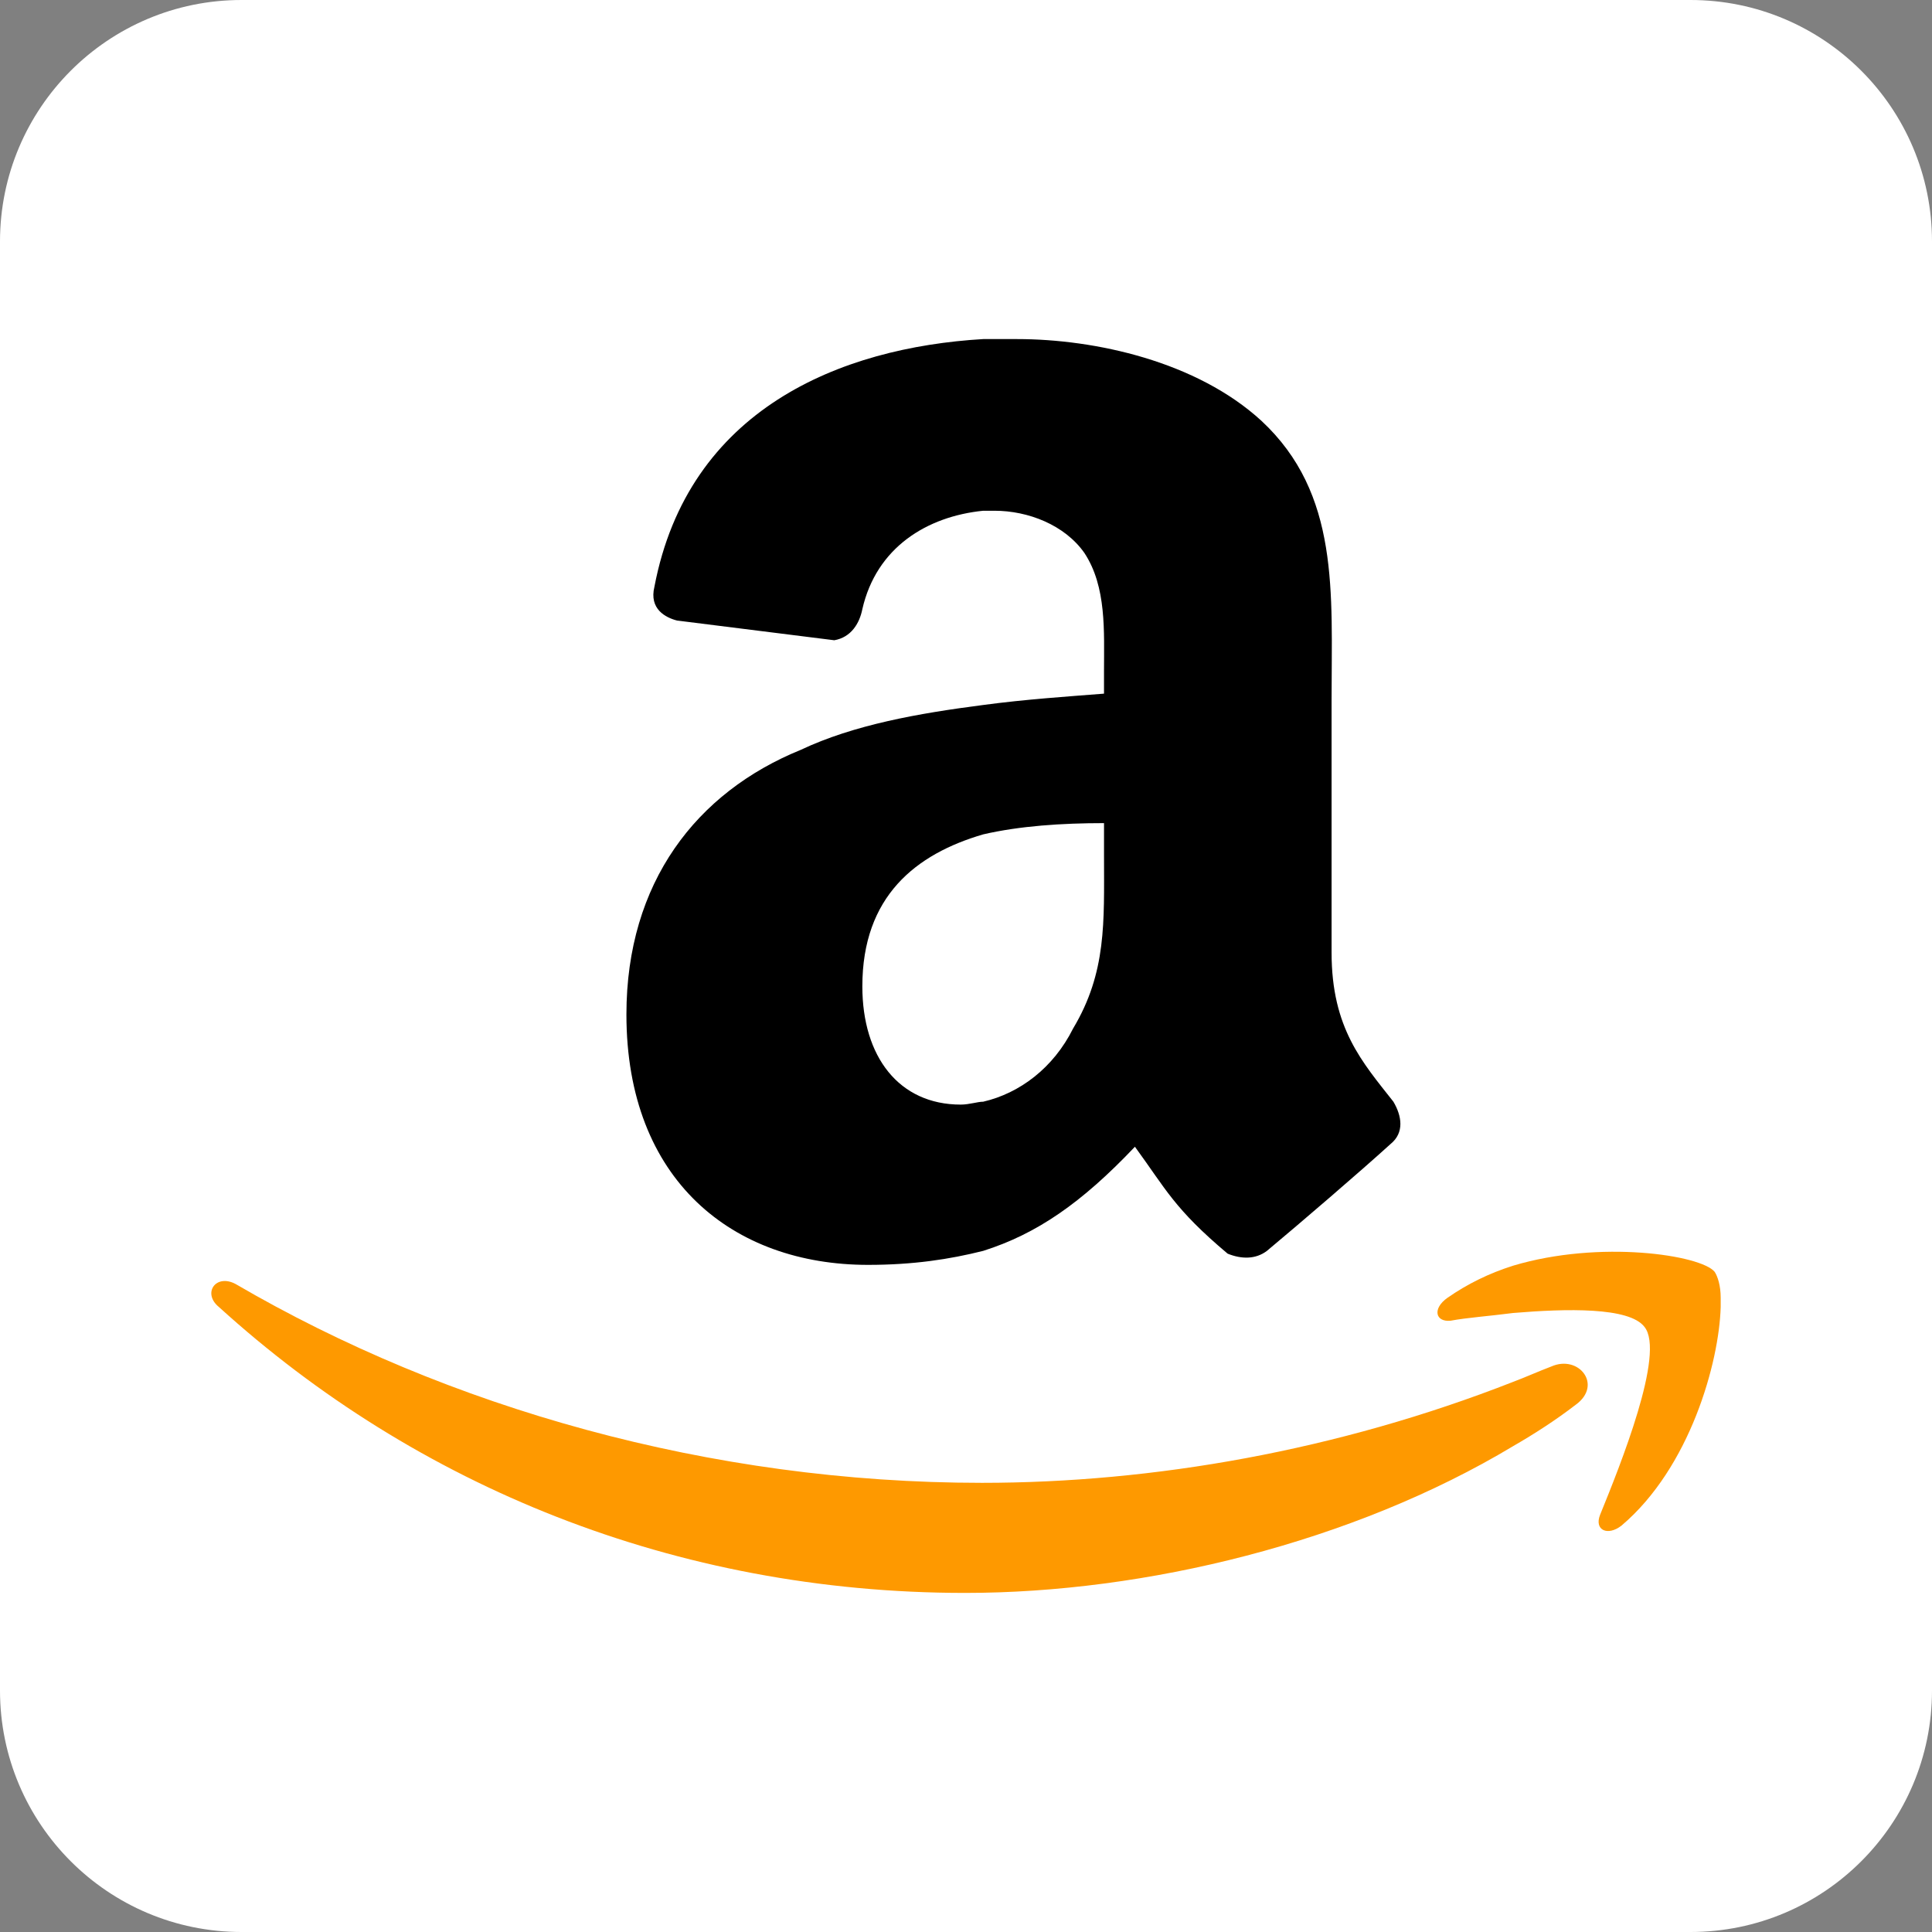
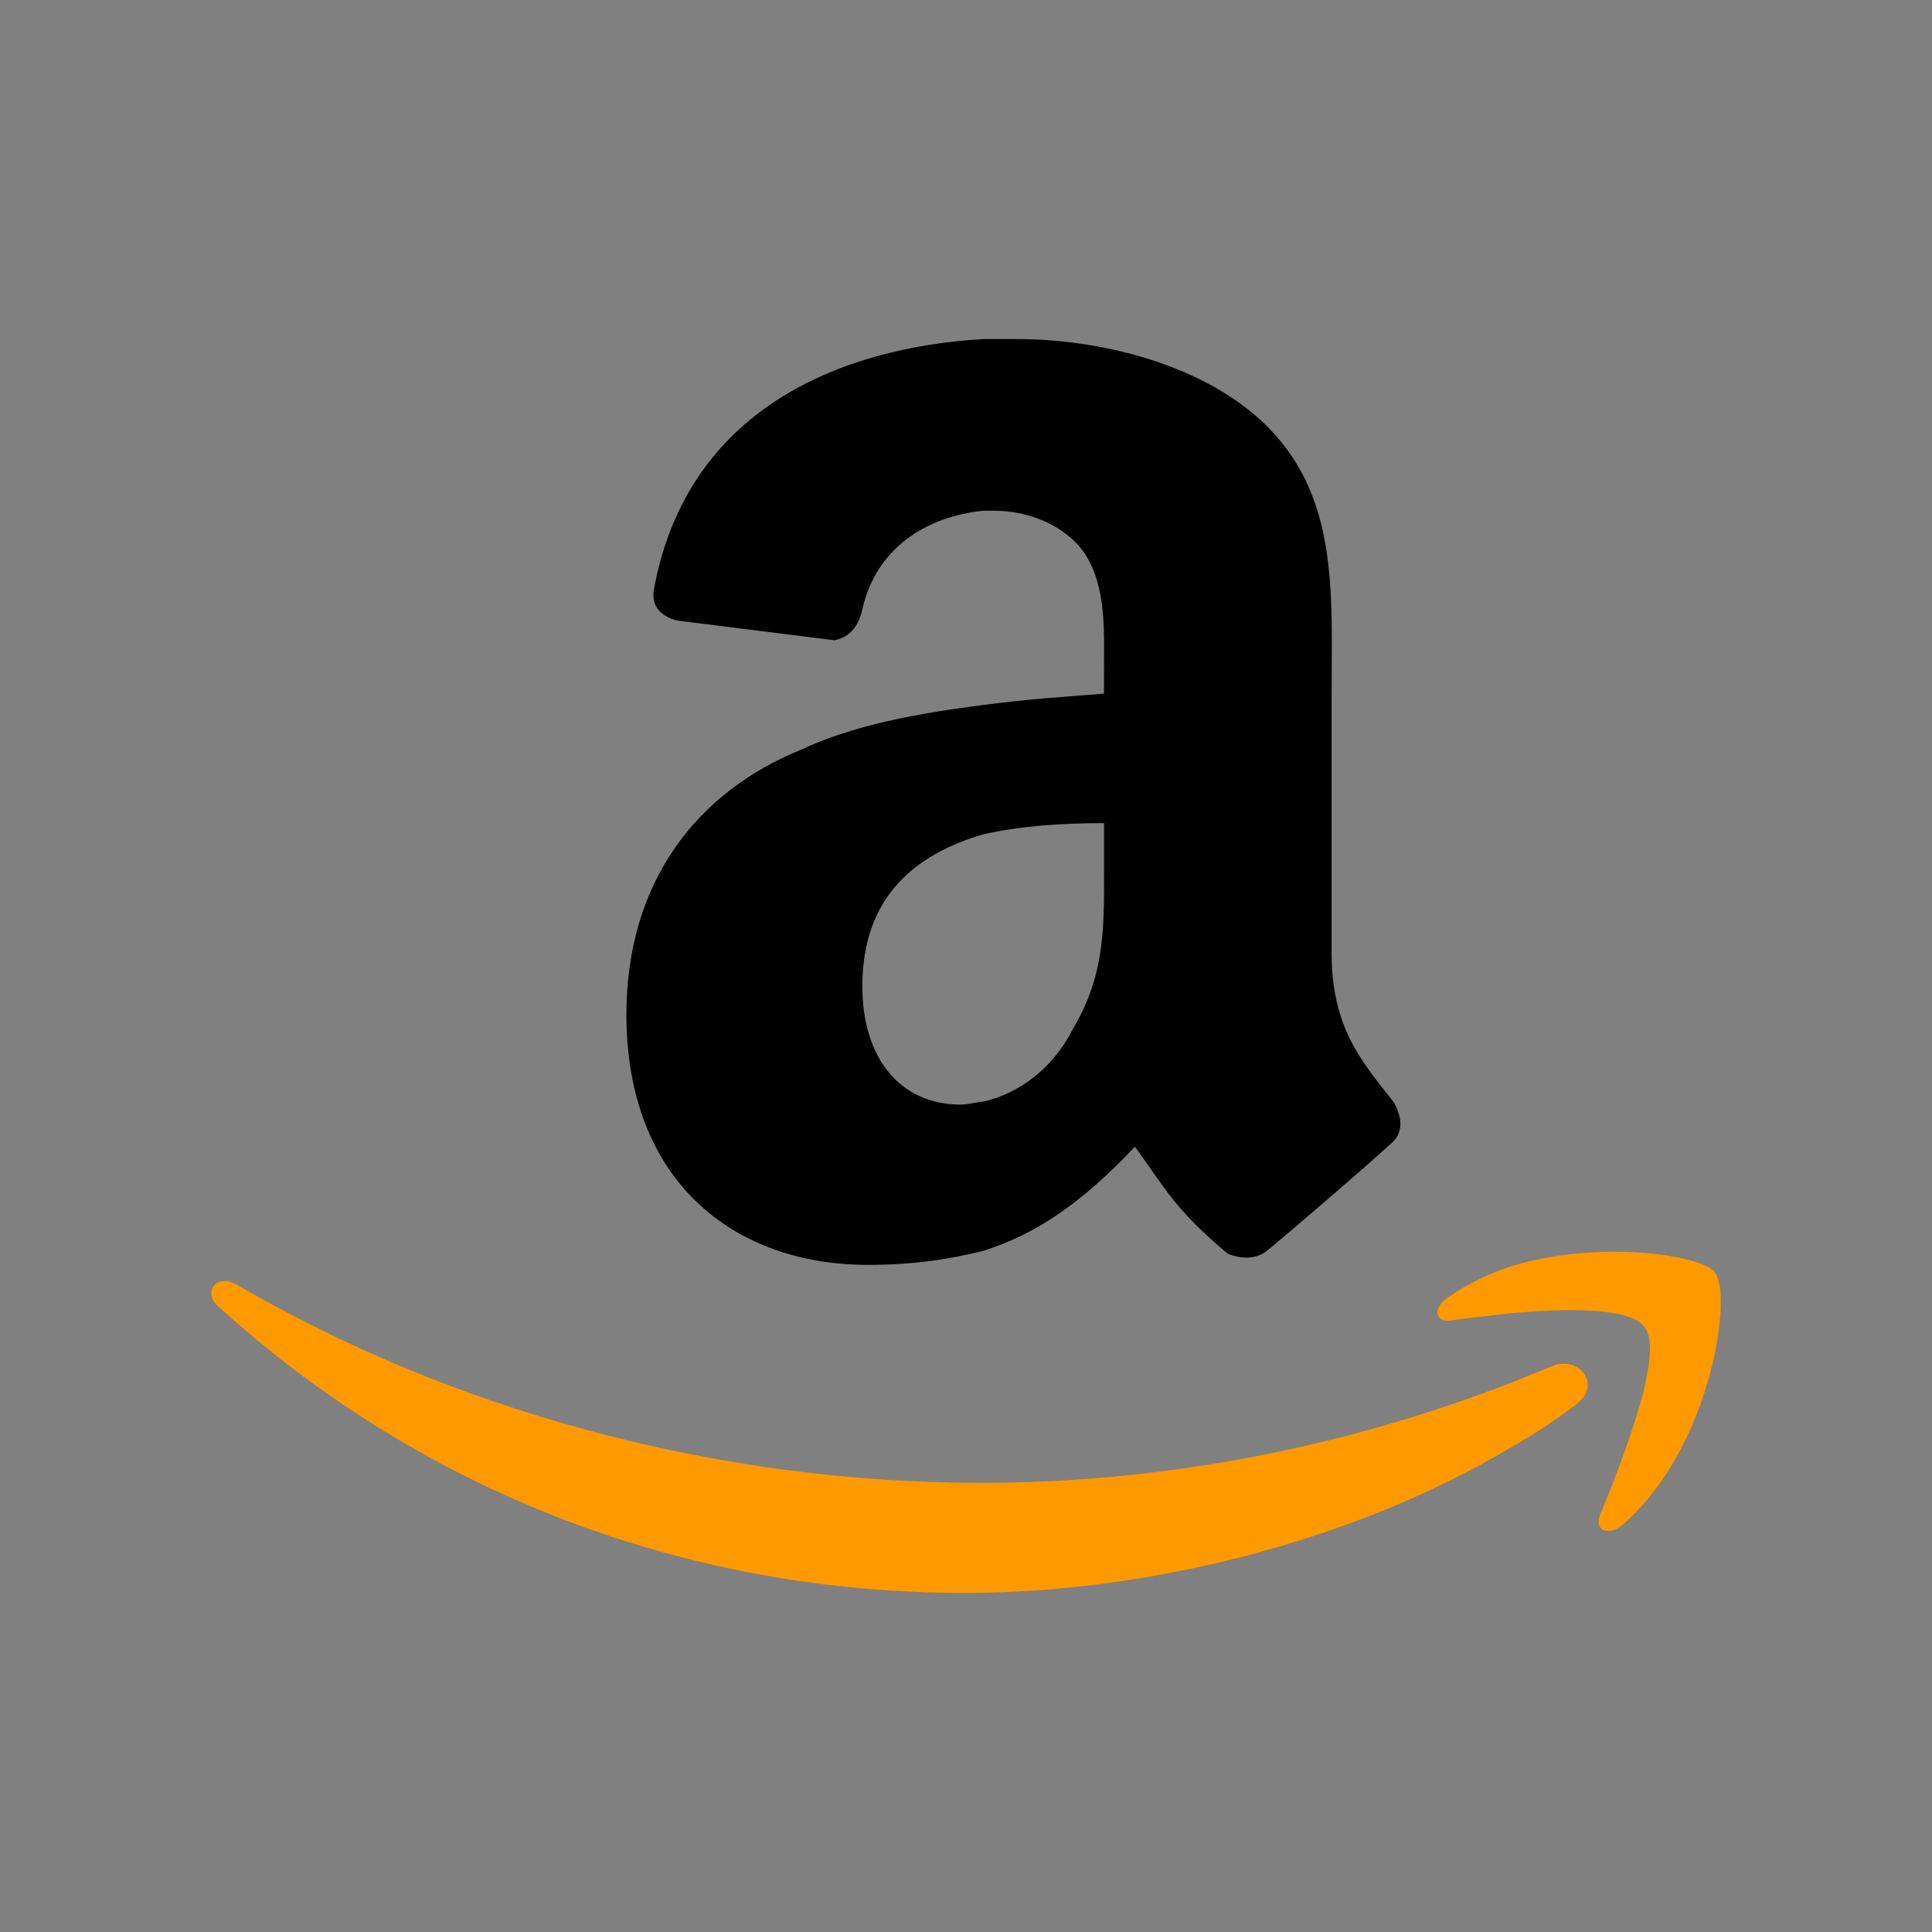
<svg xmlns="http://www.w3.org/2000/svg" version="1.1" id="Layer_1" x="0px" y="0px" width="512px" height="512px" viewBox="0 0 512 512" enable-background="new 0 0 512 512" xml:space="preserve">
  <rect x="0" y="0" width="512" height="512" fill="#808080" stroke="none" />
-   <path id="rect2987" fill="#FFFFFF" d="M64,0h384c35.347,0,64,28.654,64,64v384c0,35.347-28.653,64-64,64H64  c-35.346,0-64-28.653-64-64V64C0,28.654,28.654,0,64,0z" />
  <path d="M292.578,183.824c-9.683,0.765-20.854,1.502-32.021,3.006c-17.12,2.211-34.24,5.219-48.386,11.907  c-27.544,11.208-46.163,35.053-46.163,70.114c0,44.018,28.298,66.354,64.026,66.354c11.93,0,21.606-1.466,30.522-3.71  c14.156-4.481,26.07-12.67,40.209-27.596c8.192,11.205,10.413,16.428,24.575,28.338c3.725,1.502,7.448,1.502,10.413-0.742  c8.932-7.458,24.561-20.873,32.773-28.33c3.71-3.012,2.955-7.463,0.739-11.204c-8.198-10.435-16.381-19.401-16.381-39.506v-67.131  c0-28.359,2.214-54.453-18.614-73.822c-17.123-15.687-43.93-21.642-64.77-21.642c-2.99,0-5.949,0-8.947,0  c-37.965,2.247-78.169,18.635-87.122,65.629c-1.462,5.955,3.012,8.198,5.989,8.962l41.677,5.224  c4.471-0.773,6.691-4.491,7.432-8.233c3.74-16.388,17.136-24.583,32.024-26.087c0.754,0,1.504,0,2.998,0  c8.905,0,18.586,3.743,23.813,11.168c5.932,8.965,5.21,20.904,5.21,31.339v5.961H292.578z M292.578,227.102  c0,17.162,0.723,30.571-8.195,45.461c-5.208,10.437-14.141,17.154-23.827,19.4c-1.481,0-3.698,0.766-5.947,0.766  c-16.371,0-26.077-12.673-26.077-31.334c0-23.856,14.159-35.056,32.023-40.277c9.687-2.241,20.86-2.982,32.021-2.982v8.966H292.578z  " />
  <path fill="#FE9900" d="M429.71,404.303c18.201-15.398,25.89-43.349,26.29-57.939v-2.44c0-3.255-0.803-5.661-1.6-6.88  c-3.646-4.445-30.369-8.523-53.402-1.627c-6.468,2.045-12.146,4.865-17.396,8.507c-4.051,2.854-3.238,6.464,0.802,6.08  c4.447-0.823,10.126-1.208,16.594-2.048c14.159-1.18,30.742-1.592,34.784,3.662c5.642,6.87-6.468,36.868-11.749,49.838  C422.44,405.521,426.063,407.152,429.71,404.303L429.71,404.303z" />
  <path fill="#FE9900" d="M58.008,346.364c52.17,47.404,120.925,75.775,197.791,75.775c47.725,0,102.727-13.381,145.199-38.899  c5.676-3.27,11.316-6.912,16.565-10.952c7.286-5.25,0.817-13.38-6.463-10.147c-3.229,1.215-6.873,2.857-10.103,4.066  c-46.539,18.248-95.441,26.76-140.762,26.76c-72.008,0-141.56-19.87-197.786-52.684C57.19,337.461,53.542,342.711,58.008,346.364  L58.008,346.364z" />
</svg>